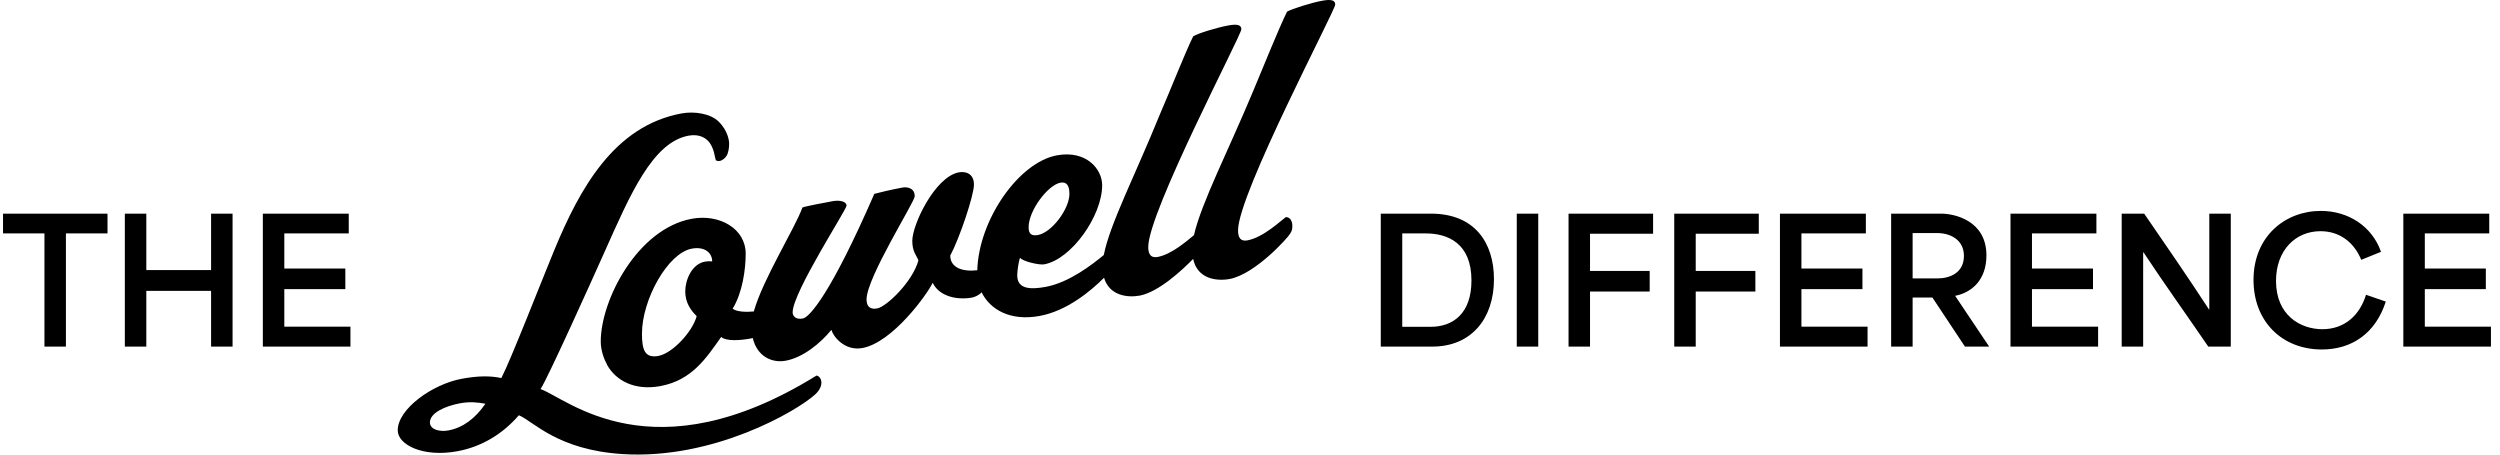
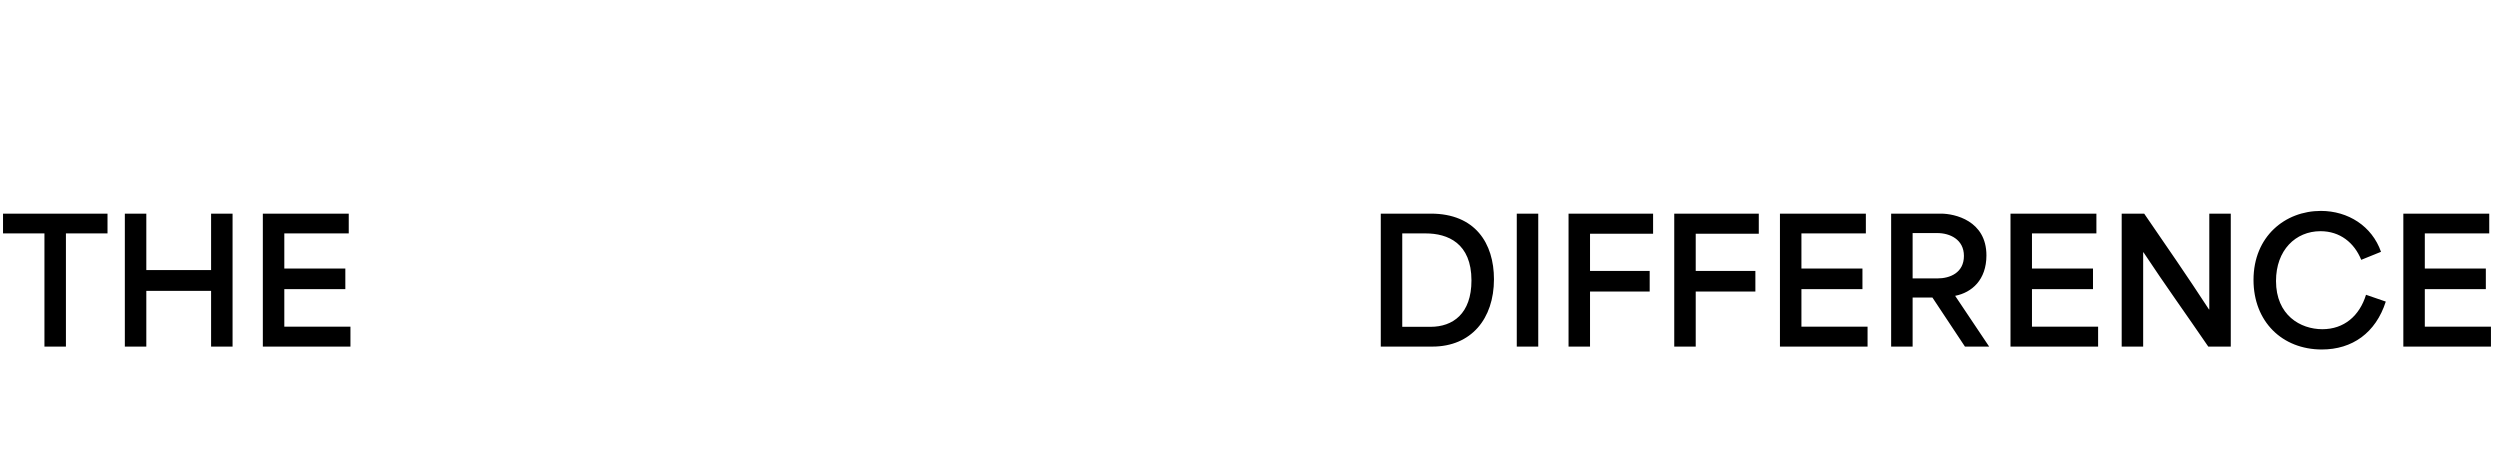
<svg xmlns="http://www.w3.org/2000/svg" width="440" height="80" viewBox="0 0 440 80" fill="none">
  <path d="M7.822 41.08H0.532V37.6H18.922V41.08H11.602V61H7.822V41.08ZM21.972 61V37.6H25.752V47.53C29.562 47.53 33.372 47.53 37.152 47.53V37.6H40.932V61H37.152V51.19C33.372 51.19 29.562 51.19 25.752 51.19V61H21.972ZM46.259 61V37.6H61.379V41.08H50.039C50.039 43.15 50.039 45.19 50.039 47.26H60.779V50.89H50.039C50.039 53.08 50.039 55.3 50.039 57.49H61.679V61H46.259ZM243.017 61V37.6H251.837C259.637 37.6 262.937 42.82 262.937 49.15C262.937 56.11 258.917 61 252.107 61H243.017ZM246.797 57.52H251.777C255.677 57.52 258.977 55.24 258.977 49.36C258.977 42.79 254.807 41.08 250.907 41.08H246.797C246.797 46.51 246.797 52.09 246.797 57.52ZM266.952 61V37.6H270.732V61H266.952ZM276.064 61V37.6H290.944V41.14H279.844C279.844 43.3 279.844 45.49 279.844 47.68H290.344V51.31H279.844C279.844 54.55 279.844 57.76 279.844 61H276.064ZM294.667 61V37.6H309.547V41.14H298.447C298.447 43.3 298.447 45.49 298.447 47.68H308.947V51.31H298.447C298.447 54.55 298.447 57.76 298.447 61H294.667ZM313.271 61V37.6H328.391V41.08H317.051C317.051 43.15 317.051 45.19 317.051 47.26H327.791V50.89H317.051C317.051 53.08 317.051 55.3 317.051 57.49H328.691V61H313.271ZM332.841 61V37.6H341.631C343.971 37.6 349.611 38.8 349.611 44.95C349.611 49.27 347.031 51.49 344.121 52.06V52.09L350.091 61H345.831L340.101 52.36H336.621C336.621 55.24 336.621 58.12 336.621 61H332.841ZM336.621 49H341.001C343.191 49 345.651 48.01 345.651 45.04C345.651 42.13 343.161 41.02 340.971 41.02H336.621C336.621 43.9 336.621 46.15 336.621 49ZM353.847 61V37.6H368.967V41.08H357.627C357.627 43.15 357.627 45.19 357.627 47.26H368.367V50.89H357.627C357.627 53.08 357.627 55.3 357.627 57.49H369.267V61H353.847ZM373.417 61V37.6H377.377C381.187 43.15 384.967 48.61 388.777 54.46H388.837V37.6H392.617V61H388.657C384.907 55.51 381.067 50.17 377.257 44.41H377.197V61H373.417ZM408.648 61.51C401.658 61.51 396.618 56.59 396.618 49.27C396.618 41.59 402.198 37.12 408.468 37.12C413.268 37.12 417.468 39.79 419.058 44.32L415.578 45.73C414.348 42.7 411.828 40.69 408.408 40.69C404.028 40.69 400.578 44.02 400.578 49.45C400.578 55.48 404.868 57.94 408.738 57.94C412.548 57.94 415.278 55.6 416.418 51.88L419.898 53.08C418.128 58.6 413.988 61.51 408.648 61.51ZM422.987 61V37.6H438.107V41.08H426.767C426.767 43.15 426.767 45.19 426.767 47.26H437.507V50.89H426.767C426.767 53.08 426.767 55.3 426.767 57.49H438.407V61H422.987Z" fill="black" />
-   <path d="M143.714 66.094C114.83 83.988 99.816 70.119 95.138 68.476C96.397 66.562 103.764 50.242 106.47 44.184C110.938 34.184 114.871 25.042 121.184 23.876C123.201 23.504 124.414 24.408 124.939 25.184C125.759 26.391 125.795 27.745 125.988 28.209C126.651 28.594 127.41 28.103 127.858 27.442C128.195 26.946 128.332 25.983 128.327 25.368C128.358 25.033 128.225 23.096 126.462 21.379C125.041 19.993 122.218 19.548 119.966 19.961C108.09 22.155 102.037 33.156 97.503 44.143C95.189 49.742 89.886 63.386 88.235 66.539C86.299 66.122 84.144 66.131 81.27 66.663C76.099 67.618 70 71.978 70 75.732C70 78.32 74.524 80.523 80.48 79.422C84.785 78.628 88.449 76.397 91.322 73.084C93.88 74.144 98.073 79.188 109.578 79.917C125.606 80.932 140.27 72.331 143.449 69.44C145.181 67.866 144.595 66.259 143.719 66.099L143.714 66.094ZM78.896 75.759C77.459 76.025 75.666 75.645 75.666 74.35C75.666 72.671 78.32 71.468 80.98 70.977C82.63 70.67 84.067 70.794 85.433 71.06C83.639 73.653 81.484 75.282 78.901 75.759H78.896Z" fill="black" />
-   <path d="M106.862 64.245C108.385 66.961 111.667 68.797 116.216 67.953C121.821 66.916 124.338 62.955 126.926 59.306C127.858 60.105 130.304 59.912 132.174 59.568C132.276 59.55 132.377 59.522 132.484 59.49C133.284 62.845 135.98 63.914 138.277 63.487C141.365 62.918 144.386 60.417 146.327 58.053C146.613 59.164 148.625 61.835 151.789 61.252C157.108 60.27 163.217 51.761 164.15 49.774C165.372 52.266 168.603 52.835 171.12 52.367C171.405 52.312 171.981 52.078 172.342 51.816C172.49 51.72 172.628 51.592 172.76 51.44C174.243 54.469 177.794 56.566 182.975 55.607C187.826 54.712 192.024 51.174 194.312 48.884C195.219 51.954 198.286 52.454 200.65 52.018C203.956 51.344 207.981 47.622 209.994 45.566C210.712 48.994 213.948 49.558 216.459 49.095C220.989 48.191 226.665 41.834 227.021 41.187C227.383 40.669 227.454 40.329 227.454 39.746C227.454 38.971 227.093 38.195 226.303 38.209C225.442 38.824 222.349 41.788 219.547 42.307C218.396 42.518 217.896 41.899 217.896 40.54C217.896 34.133 235 1.842 235 0.805C235 0.029 234.282 -0.163 232.702 0.13C230.69 0.502 227.383 1.567 226.522 2.049C225.085 4.968 222.64 11.053 220.556 16.033C216.174 26.552 211.431 35.712 210.137 41.389C208.985 42.316 206.254 44.763 203.742 45.226C202.591 45.437 202.092 44.818 202.092 43.459C202.092 37.309 218.477 6.188 218.477 5.156C218.477 4.38 217.759 4.188 216.179 4.481C214.167 4.853 210.86 5.853 209.999 6.4C208.562 9.318 206.188 15.39 204.033 20.384C199.86 30.664 195.3 39.512 194.266 44.886C192.228 46.557 188.193 49.719 184.061 50.486C181.187 51.018 179.032 50.834 179.032 48.439C179.032 47.663 179.317 45.795 179.536 45.368C179.969 46.002 182.914 46.685 183.775 46.525C188.59 45.635 193.981 37.97 193.981 32.6C193.981 29.75 191.178 26.387 186.002 27.341C179.297 28.58 172.256 38.681 172.001 47.567C169.265 47.87 167.247 47.043 167.247 44.983C168.898 41.894 171.415 34.372 171.415 32.495C171.415 30.618 170.05 30.095 168.755 30.333C164.588 31.104 160.563 39.485 160.563 42.399C160.563 44.276 161.281 44.919 161.643 45.823C160.634 49.568 156.038 53.978 154.383 54.285C152.946 54.552 152.513 53.726 152.513 52.688C152.513 48.87 160.991 35.519 160.991 34.551C160.991 33 159.554 32.876 158.836 33.009C156.966 33.353 154.377 33.964 153.878 34.12C146.19 51.789 142.45 55.846 141.304 56.057C140.01 56.296 139.505 55.612 139.505 54.965C139.505 51.468 148.992 36.901 148.992 36.19C148.992 35.478 147.841 35.171 146.547 35.409C145.252 35.648 141.874 36.272 141.227 36.52C139.933 40.145 134.263 49.141 132.668 54.818C131.216 54.956 129.626 54.868 128.943 54.327C130.666 51.55 131.241 47.429 131.241 44.648C131.241 40.246 126.641 37.603 121.755 38.502C112.196 40.269 105.731 52.794 105.731 60.105C105.731 61.716 106.337 63.281 106.867 64.231L106.862 64.245ZM186.639 32.151C187.719 31.953 188.218 32.637 188.218 34.124C188.218 36.777 185.126 40.907 182.685 41.362C181.462 41.587 181.034 41.086 181.034 39.985C181.034 37.071 184.412 32.564 186.639 32.151ZM124.052 46.052C121.755 46.479 120.603 49.279 120.603 51.284C120.603 53.29 121.607 54.657 122.616 55.639C121.897 58.361 118.377 62.184 115.86 62.647C113.414 63.097 112.986 61.431 112.986 58.714C112.986 52.757 117.516 44.542 121.755 43.762C124.052 43.335 125.346 44.519 125.346 46.011C125.132 45.988 124.699 45.937 124.052 46.057V46.052Z" fill="black" />
</svg>